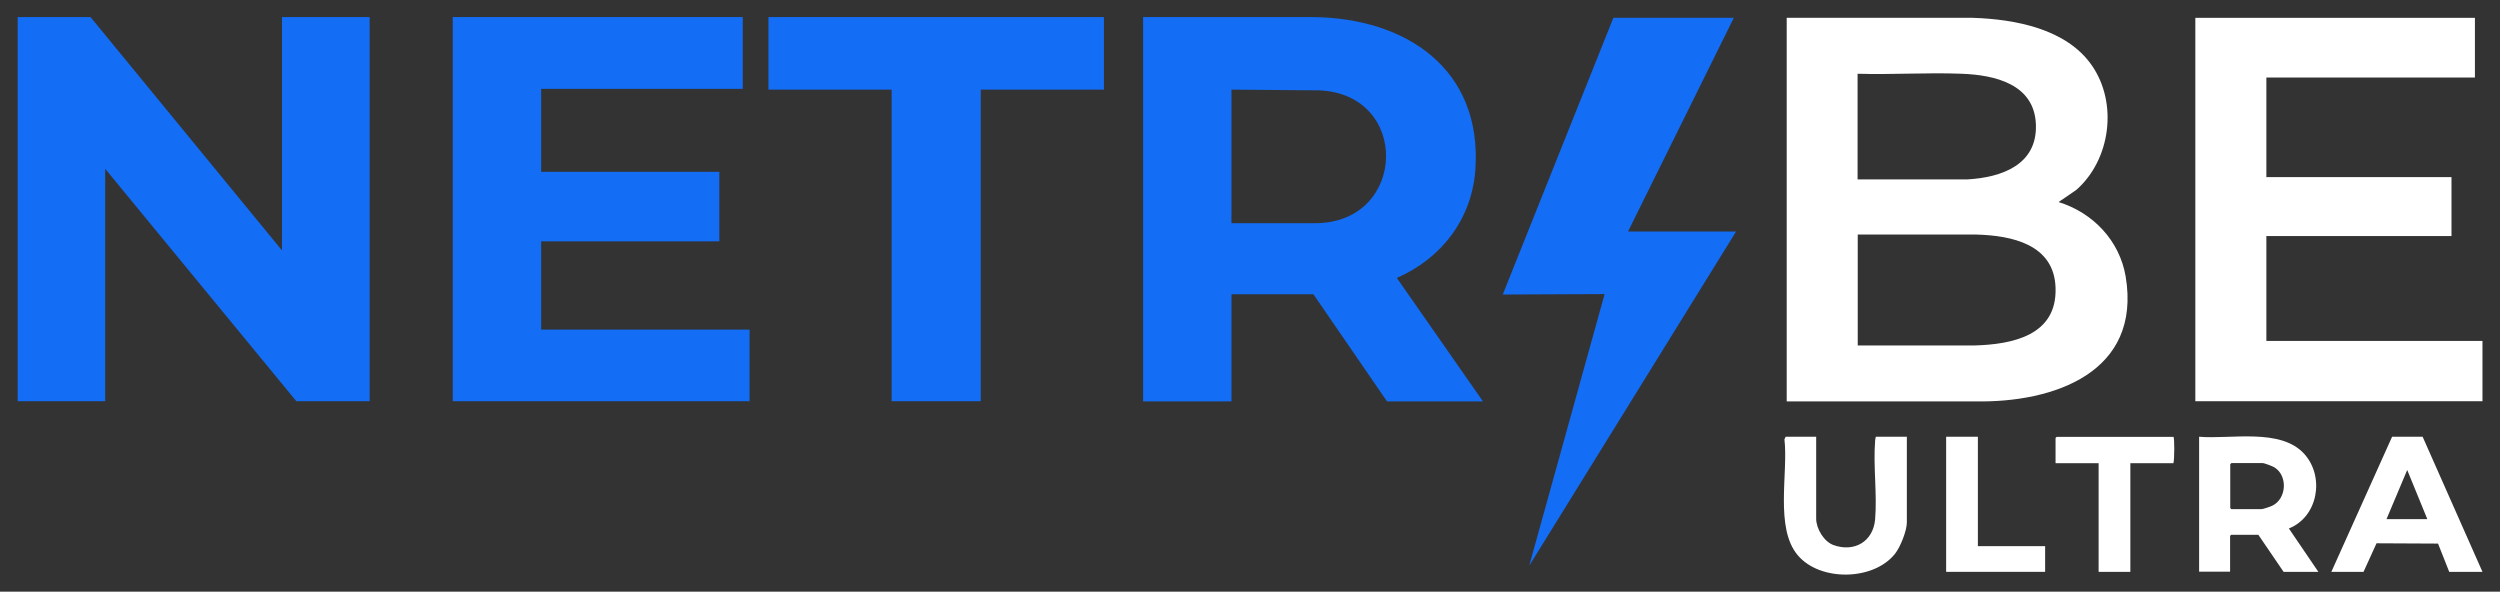
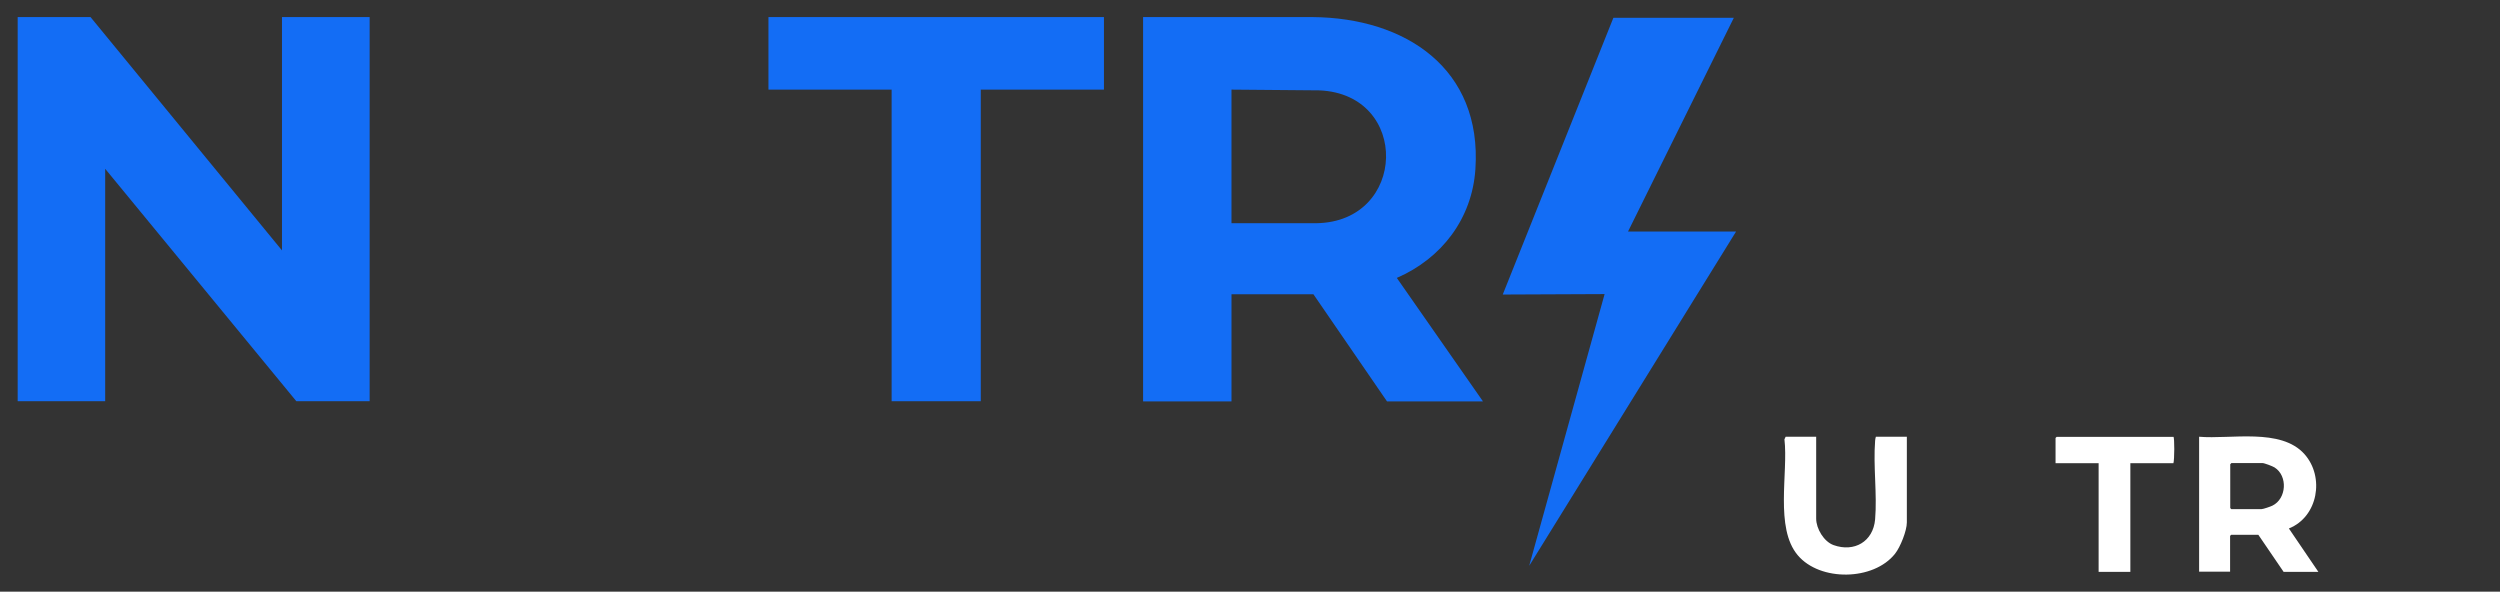
<svg xmlns="http://www.w3.org/2000/svg" id="Livello_1" version="1.1" viewBox="0 0 1654.3 391.5">
  <rect x="0" y="0" width="1654.3" height="391.5" fill="#333333" stroke="none" />
  <defs>
    <style>
      .st0 {
        fill: #136df5;
      }

      .st1 {
        fill: #fff;
      }
    </style>
  </defs>
  <polygon class="st0" points="59.9 11.3 186.6 165.7 186.6 11.3 244.6 11.3 244.6 265.5 196.1 265.5 69.6 111.7 69.6 265.5 11.7 265.5 11.7 11.3 59.9 11.3" />
  <path class="st0" d="M756.4,11.3h112.2c61.4.5,112.2,34,107.7,100.7-2.2,32.7-22.3,59-52,71.9l57,81.7h-63.5l-48.7-70.9h-54.2v70.9h-58.5V11.3ZM814.9,147.7h56.2c60-.9,62.2-85.3,2-87.9l-58.2-.5v88.4Z" />
-   <path class="st1" d="M1182.3,11.8h123.2c27.8.9,62,7.2,78.8,31.6,17.2,24.9,12.4,62.3-10.4,82.3l-11.7,8c22.7,7,40.4,25.5,44.4,49.3,10.6,63.5-47.6,83.6-99.6,82.6h-124.7V11.8ZM1229.3,118.7h72.7c22.5-1.3,46.1-9.6,45.2-36.2-.9-26.9-27.2-32.9-49.2-33.7-22.7-.9-46,.7-68.8,0v69.9ZM1229.3,228.6h77.2c25.4-.7,54.8-6.7,53.7-38.2-.9-28.8-29.1-34.6-52.7-35.2h-78.2v73.4Z" />
-   <polygon class="st0" points="491.5 11.3 491.5 58.8 358.1 58.8 358.1 113.7 476 113.7 476 159.7 358.1 159.7 358.1 218.1 496 218.1 496 265.5 299.6 265.5 299.6 11.3 491.5 11.3" />
-   <polygon class="st1" points="1637.7 11.8 1637.7 51.3 1499.7 51.3 1499.7 117.2 1622.2 117.2 1622.2 156.2 1499.7 156.2 1499.7 225.6 1642.7 225.6 1642.7 265.5 1452.7 265.5 1452.7 11.8 1637.7 11.8" />
  <polygon class="st0" points="730.5 11.3 730.5 59.3 649 59.3 649 265.5 590 265.5 590 59.3 508.5 59.3 508.5 11.3 730.5 11.3" />
  <polygon class="st0" points="1147.3 11.8 1077.3 153.2 1148.8 153.2 1011.9 374.4 1061.8 194.6 994.4 194.9 1067.6 11.8 1147.3 11.8" />
  <path class="st1" d="M1455.2,289c20.9,1.8,54.1-6,69.7,11.5,13.5,15.1,9,41.5-10.3,49.2l19.5,28.7h-23l-16.7-24.5h-18l-.7.7v23.7h-20.5v-89.4ZM1476.5,306.5l-.7.7v29l.7.7h20c1.1,0,6-1.7,7.2-2.3,9.4-4.6,10.3-19.7,1.4-25.3-1.3-.8-6.7-2.9-8.1-2.9h-20.5Z" />
  <path class="st1" d="M1201.8,289v54.2c0,6.6,5.1,15.2,11.5,17.5,13.7,4.9,26.2-2.3,27.5-17,1.4-16.7-1.3-35.3,0-52,0-1,.3-1.8.5-2.7h20.5v56.7c0,5.5-4.3,16.3-7.8,20.7-14.2,18-49.7,18.5-64.4,1-15.3-18.1-6.2-54.5-8.8-76.7l.8-1.7h20.2Z" />
-   <path class="st1" d="M1542.7,378.4l40.2-89.4h20.2c0,.1,39.6,89.4,39.6,89.4h-22l-7.4-18.7-40.7-.2-8.6,18.9h-21.2ZM1579.2,343.5h27l-13.3-32.5-13.7,32.5Z" />
  <path class="st1" d="M1438.2,289c.8.5.7,15.4,0,17.5h-28.5v71.9h-21v-71.9h-28.5v-16.7l.7-.7h77.2Z" />
-   <polygon class="st1" points="1308.8 289 1308.8 361.4 1353.3 361.4 1353.3 378.4 1287.8 378.4 1287.8 289 1308.8 289" />
</svg>